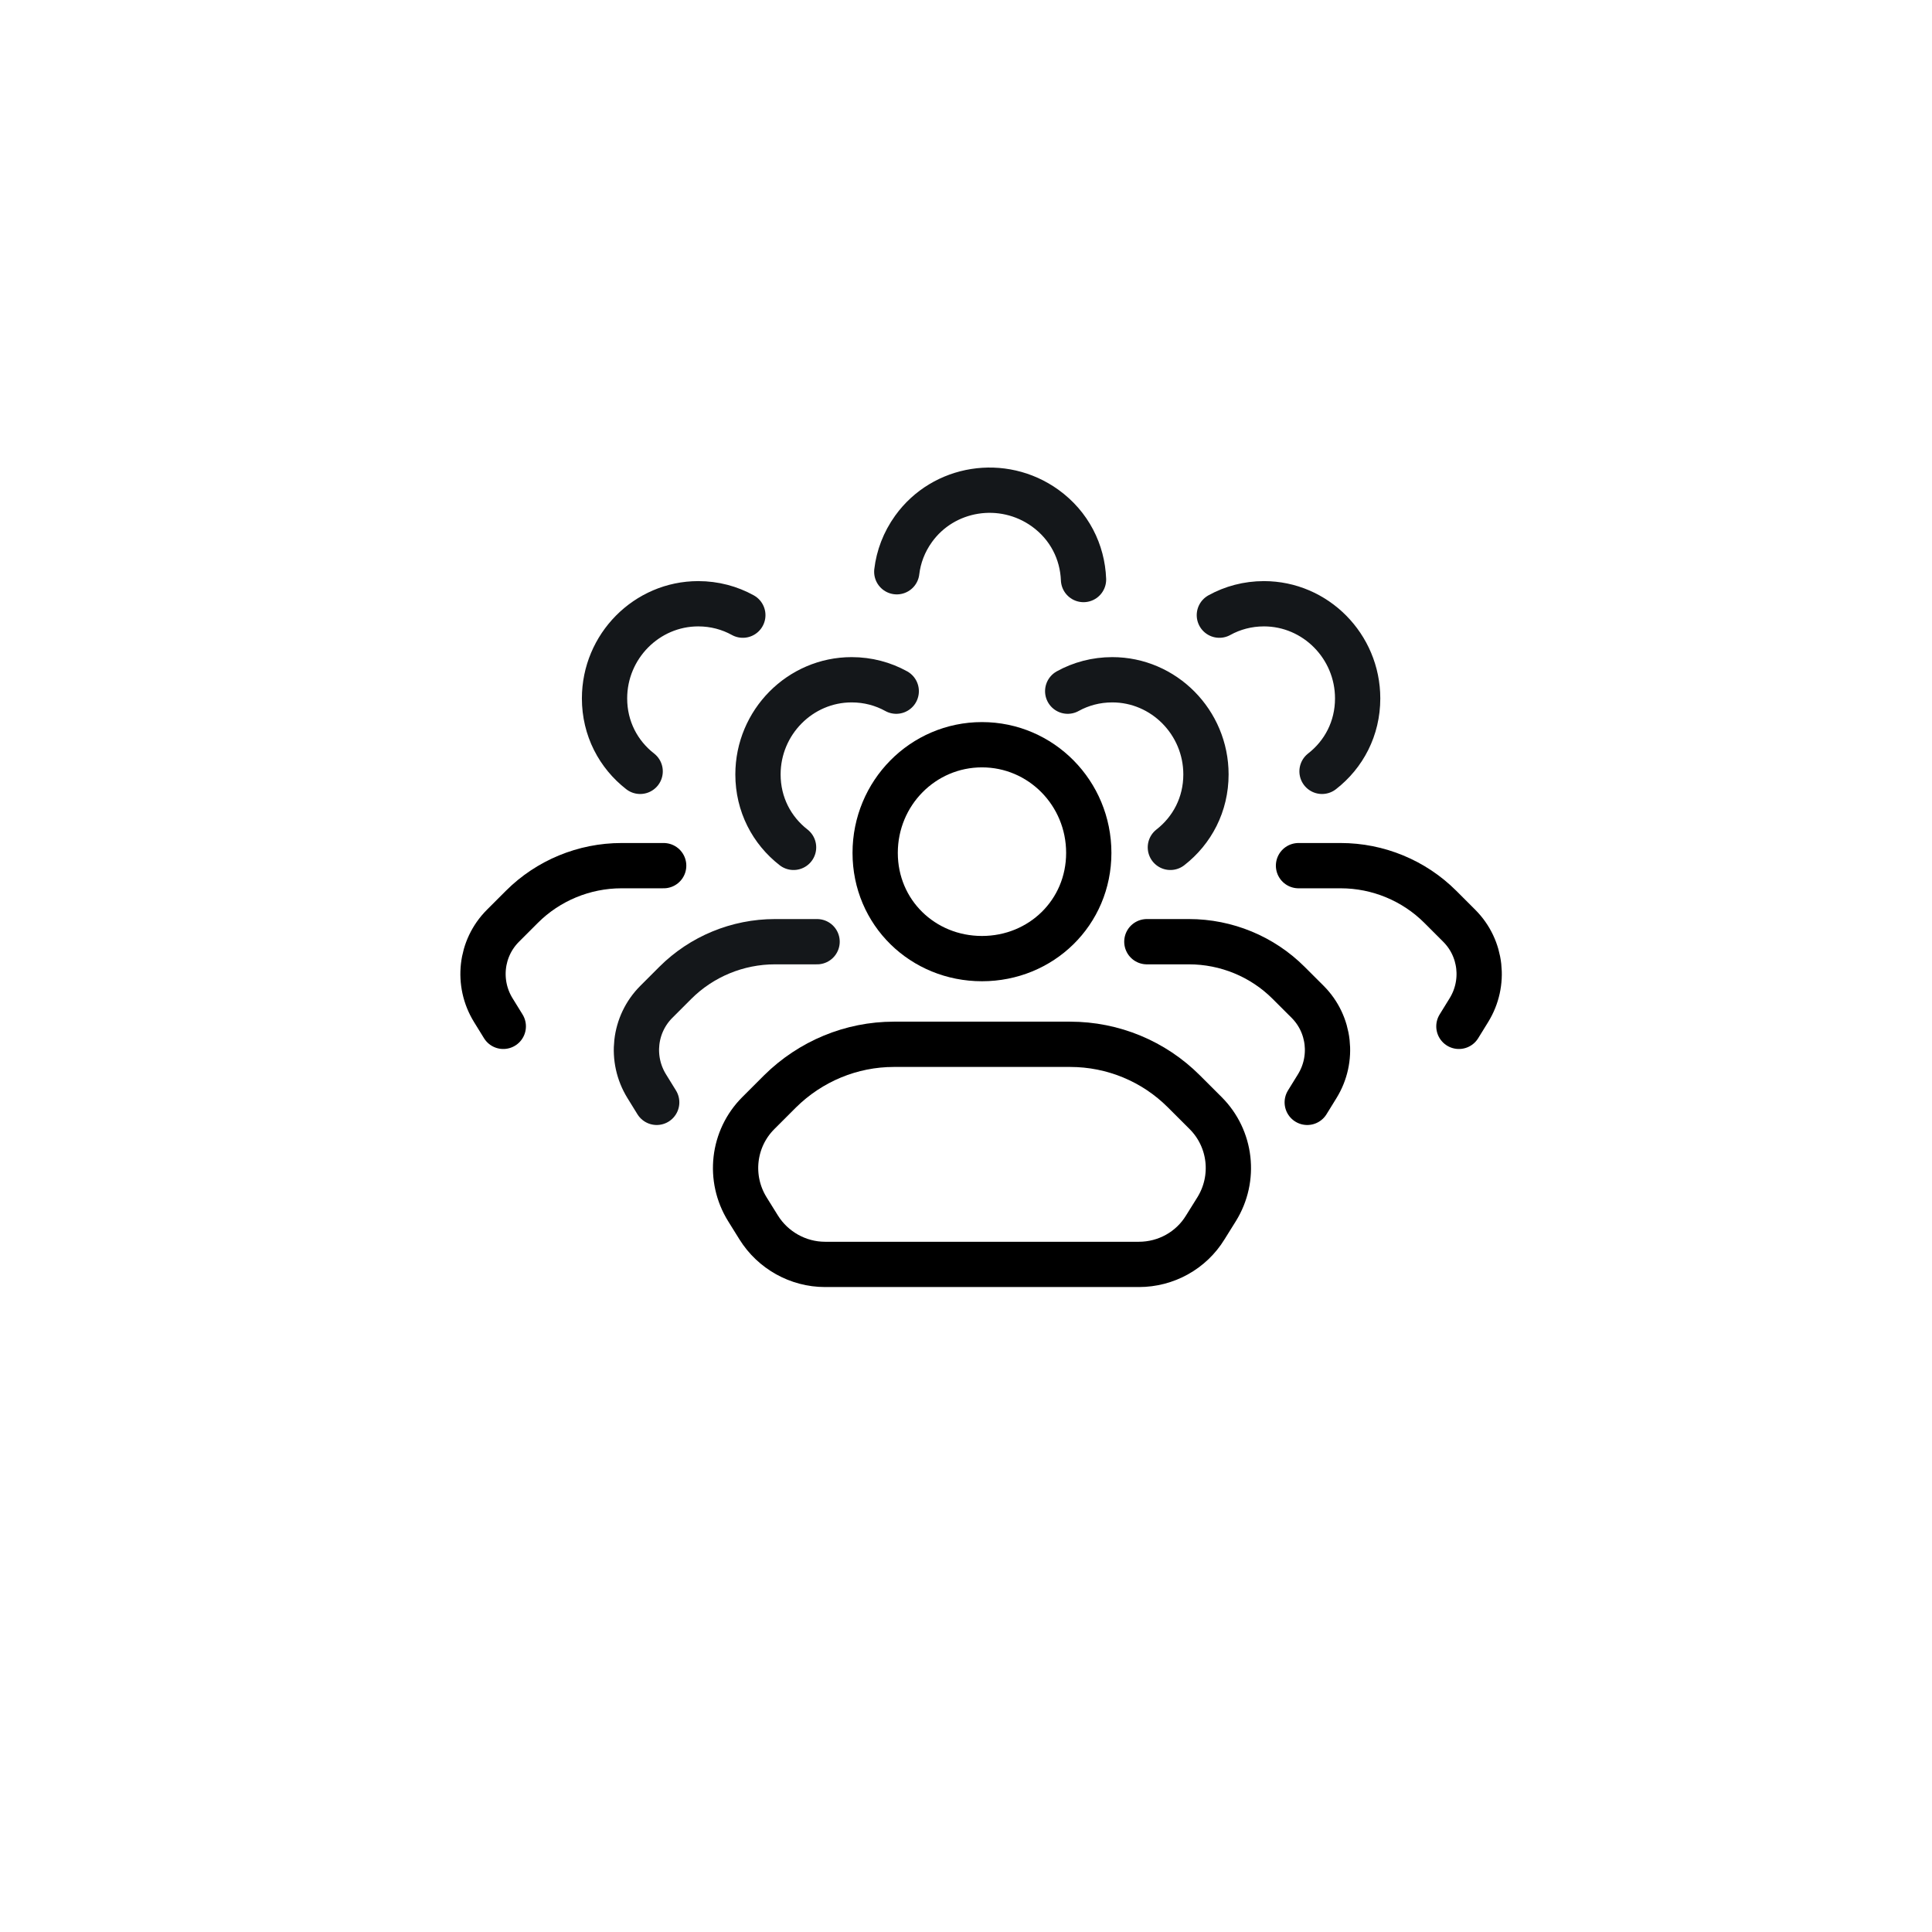
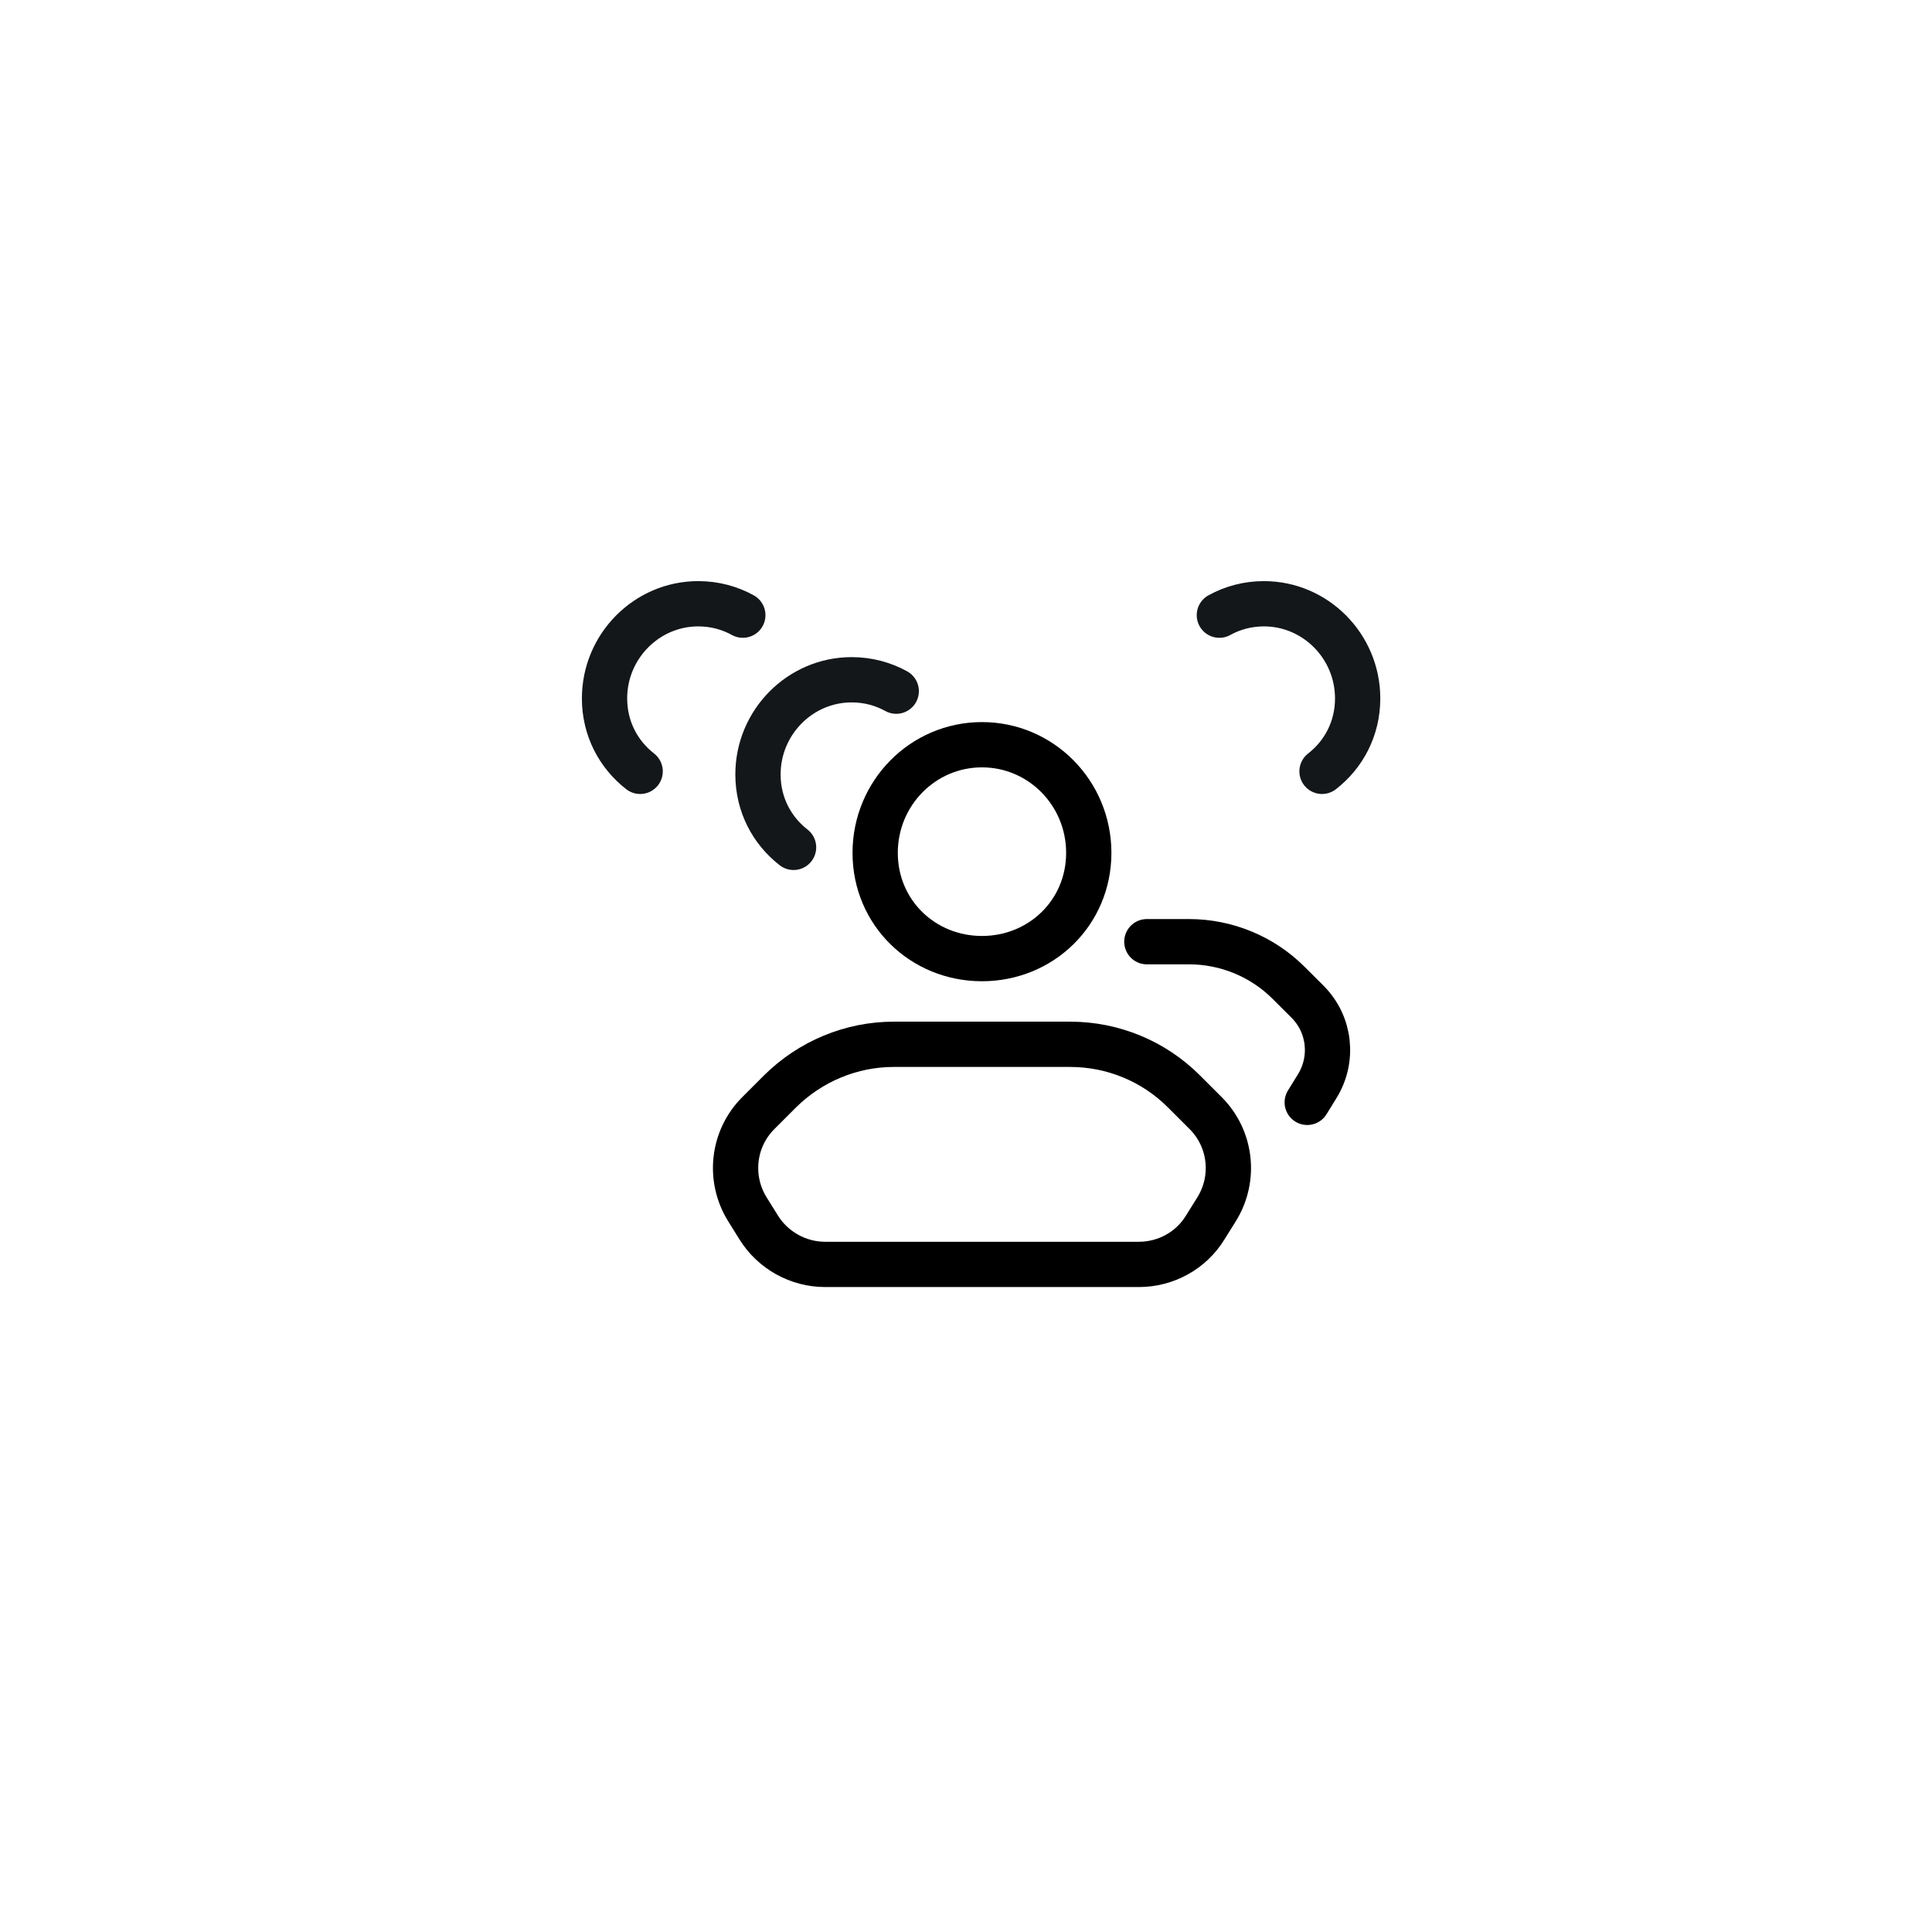
<svg xmlns="http://www.w3.org/2000/svg" width="64" height="64" viewBox="0 0 64 64" fill="none">
  <path d="M29.689 22.896C29.254 22.655 28.75 22.518 28.212 22.518C26.506 22.518 25.109 23.926 25.109 25.654C25.109 26.65 25.567 27.509 26.288 28.07" stroke="#14171A" stroke-width="1.5" stroke-linecap="round" stroke-linejoin="round" />
-   <path d="M21.754 36.517L21.422 35.979C20.872 35.086 20.998 33.93 21.743 33.186L22.372 32.557C23.243 31.687 24.434 31.195 25.67 31.195H27.067" stroke="#14171A" stroke-width="1.5" stroke-linecap="round" stroke-linejoin="round" />
-   <path d="M35.369 22.896C35.804 22.655 36.308 22.518 36.846 22.518C38.552 22.518 39.949 23.926 39.949 25.654C39.949 26.65 39.491 27.509 38.77 28.07" stroke="#14171A" stroke-width="1.5" stroke-linecap="round" stroke-linejoin="round" />
-   <path d="M29.707 18.94C29.765 18.446 29.948 17.957 30.262 17.52C31.258 16.134 33.216 15.822 34.62 16.83C35.428 17.412 35.858 18.285 35.893 19.198" stroke="#14171A" stroke-width="1.5" stroke-linecap="round" stroke-linejoin="round" />
  <path d="M43.304 36.517L43.636 35.979C44.186 35.086 44.06 33.93 43.316 33.186L42.686 32.557C41.816 31.687 40.625 31.195 39.388 31.195H37.991" stroke="black" stroke-width="1.5" stroke-linecap="round" stroke-linejoin="round" />
  <path d="M36.067 28.253C36.067 30.233 34.487 31.755 32.529 31.755C30.571 31.755 28.991 30.233 28.991 28.253C28.991 26.273 30.571 24.67 32.529 24.67C34.487 24.67 36.067 26.273 36.067 28.253Z" stroke="black" stroke-width="1.5" stroke-linecap="round" stroke-linejoin="round" />
  <path d="M39.938 36.872L39.216 36.151C38.22 35.155 36.869 34.594 35.449 34.594H29.61C28.201 34.594 26.85 35.155 25.842 36.151L25.121 36.872C24.273 37.719 24.125 39.035 24.755 40.054L25.132 40.66C25.602 41.416 26.438 41.885 27.331 41.885H37.728C38.621 41.885 39.457 41.427 39.926 40.66L40.304 40.054C40.934 39.035 40.785 37.719 39.938 36.872Z" stroke="black" stroke-width="1.5" stroke-linecap="round" stroke-linejoin="round" />
  <path d="M40.393 20.378C40.828 20.137 41.332 20 41.87 20C43.577 20 44.974 21.408 44.974 23.136C44.974 24.132 44.516 24.991 43.794 25.552" stroke="#14171A" stroke-width="1.5" stroke-linecap="round" stroke-linejoin="round" />
-   <path d="M48.328 33.999L48.66 33.461C49.21 32.568 49.084 31.412 48.34 30.668L47.71 30.038C46.84 29.169 45.649 28.676 44.412 28.676H43.015" stroke="black" stroke-width="1.5" stroke-linecap="round" stroke-linejoin="round" />
  <path d="M24.607 20.378C24.172 20.137 23.668 20 23.13 20C21.424 20 20.026 21.408 20.026 23.136C20.026 24.132 20.485 24.991 21.206 25.552" stroke="#14171A" stroke-width="1.5" stroke-linecap="round" stroke-linejoin="round" />
-   <path d="M16.672 33.999L16.34 33.461C15.79 32.568 15.916 31.412 16.66 30.668L17.29 30.038C18.16 29.169 19.351 28.676 20.588 28.676H21.985" stroke="black" stroke-width="1.5" stroke-linecap="round" stroke-linejoin="round" />
</svg>